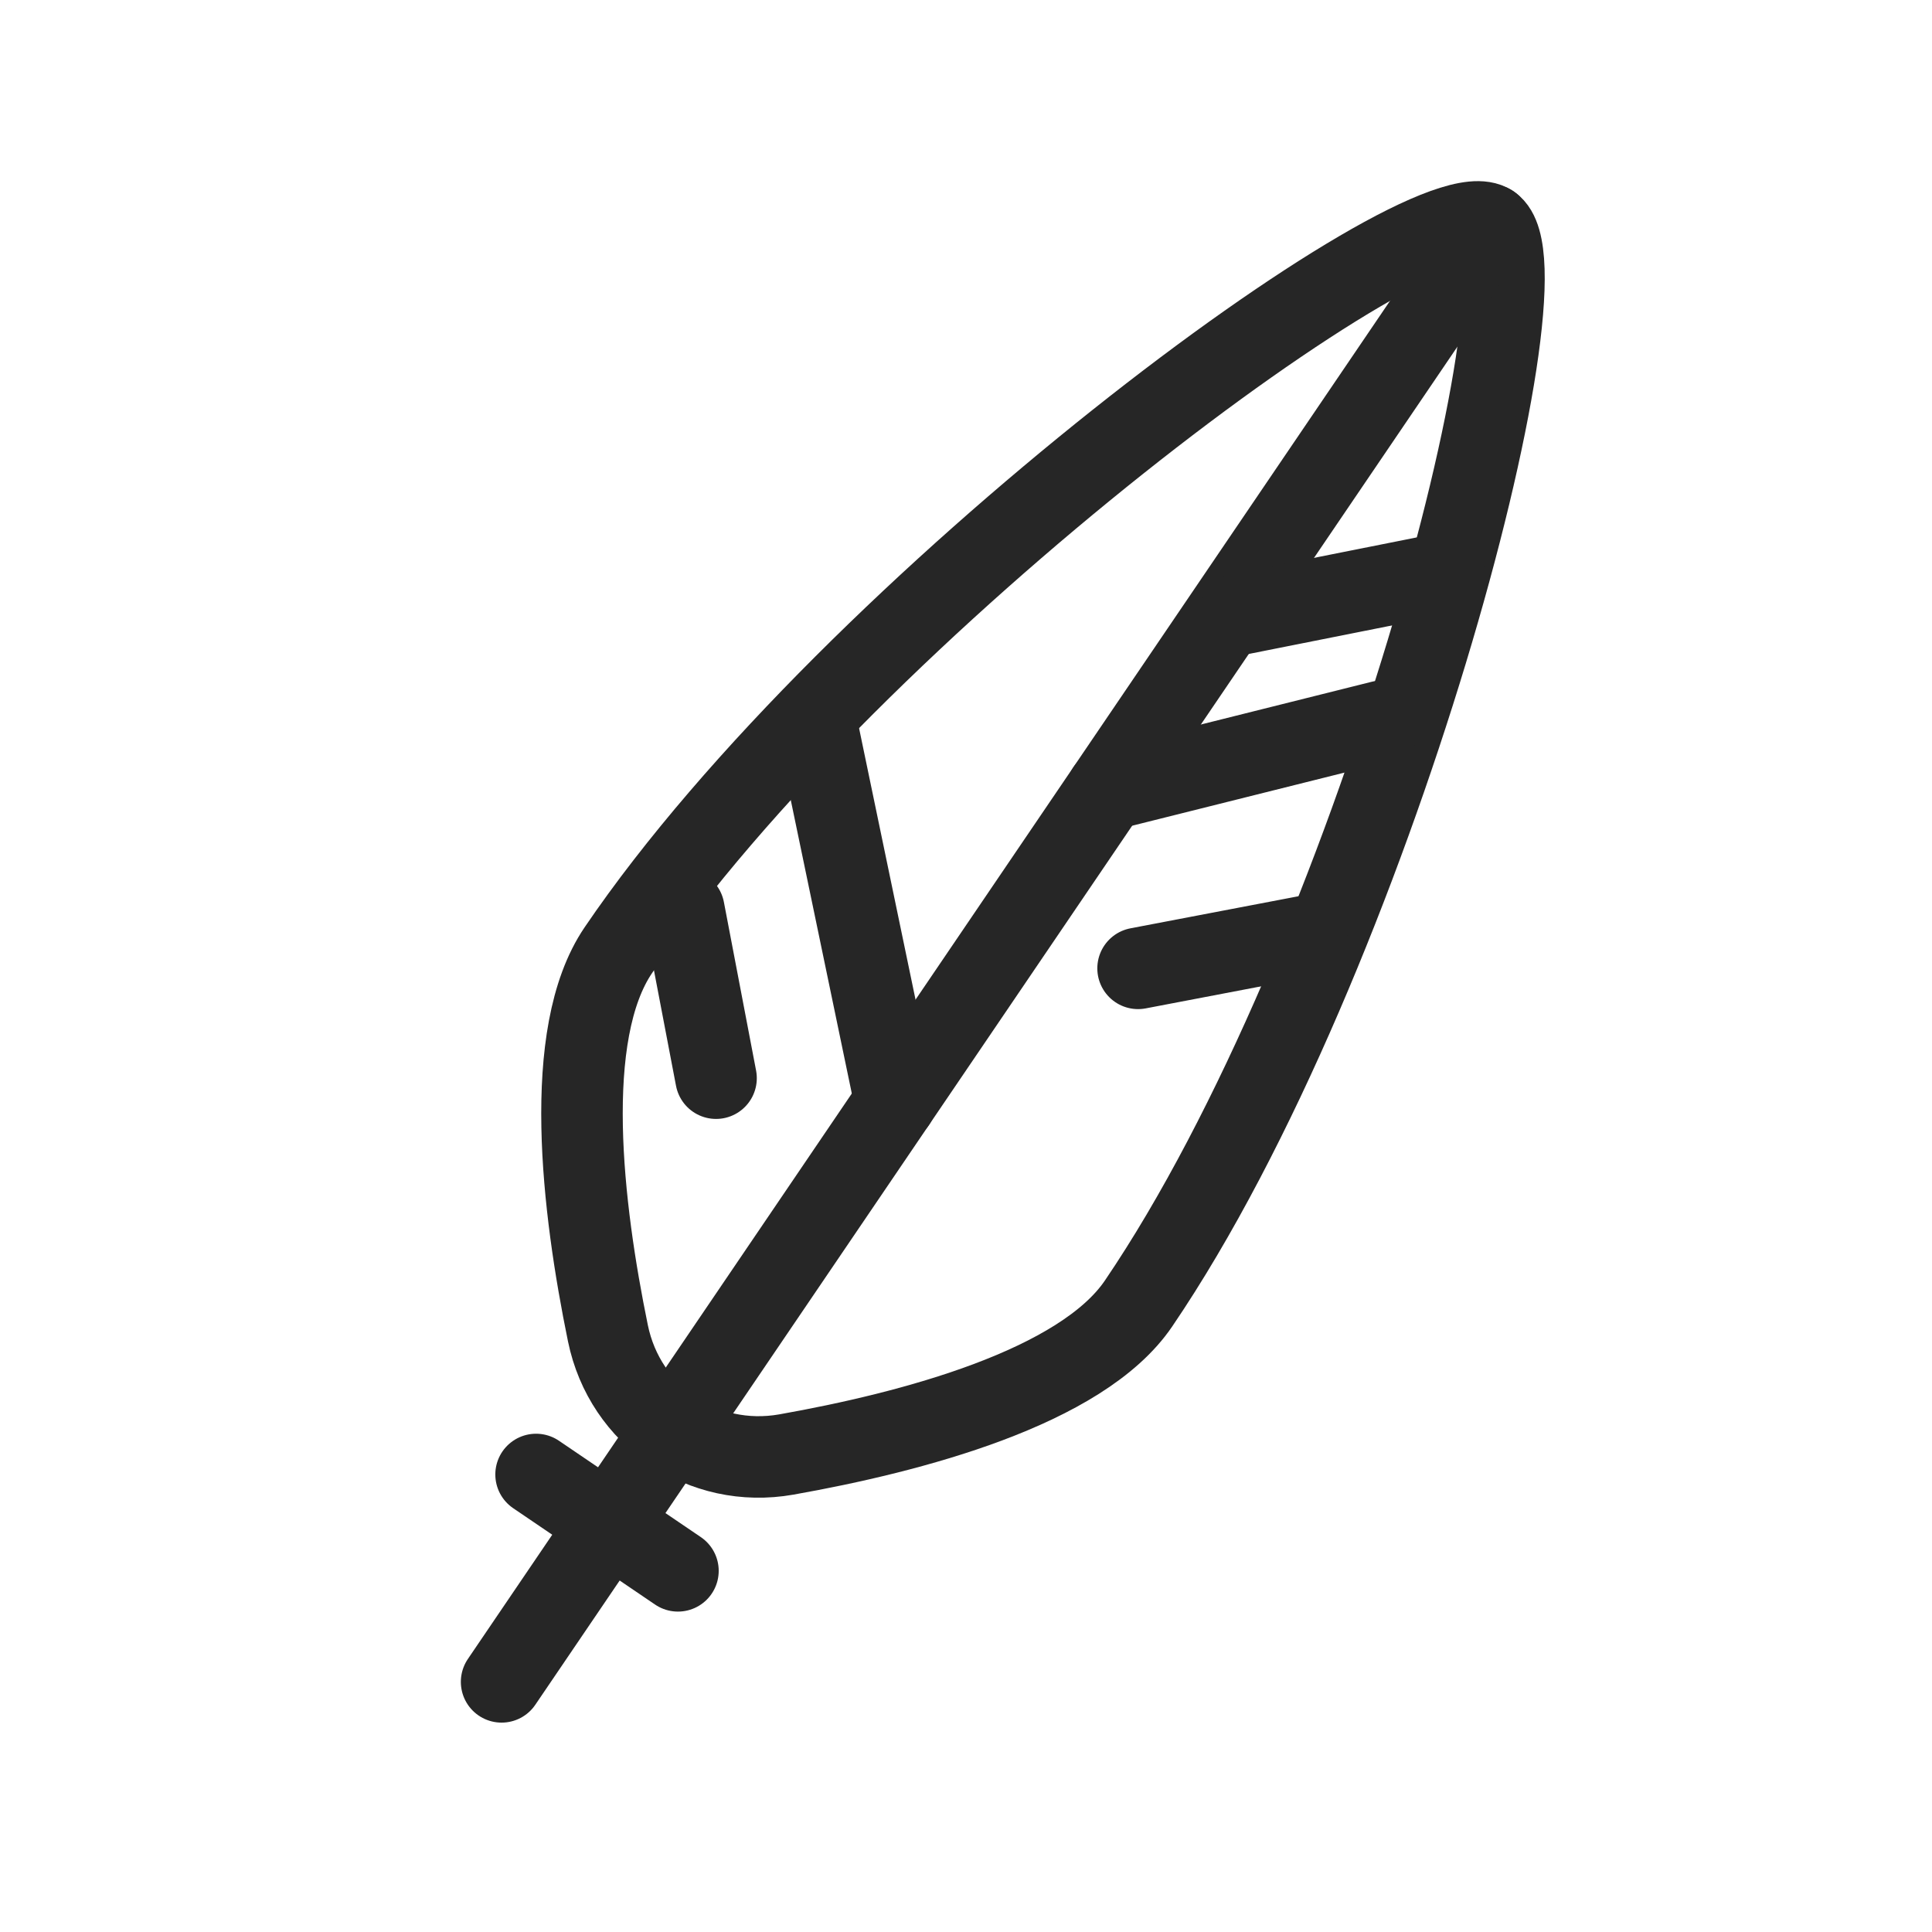
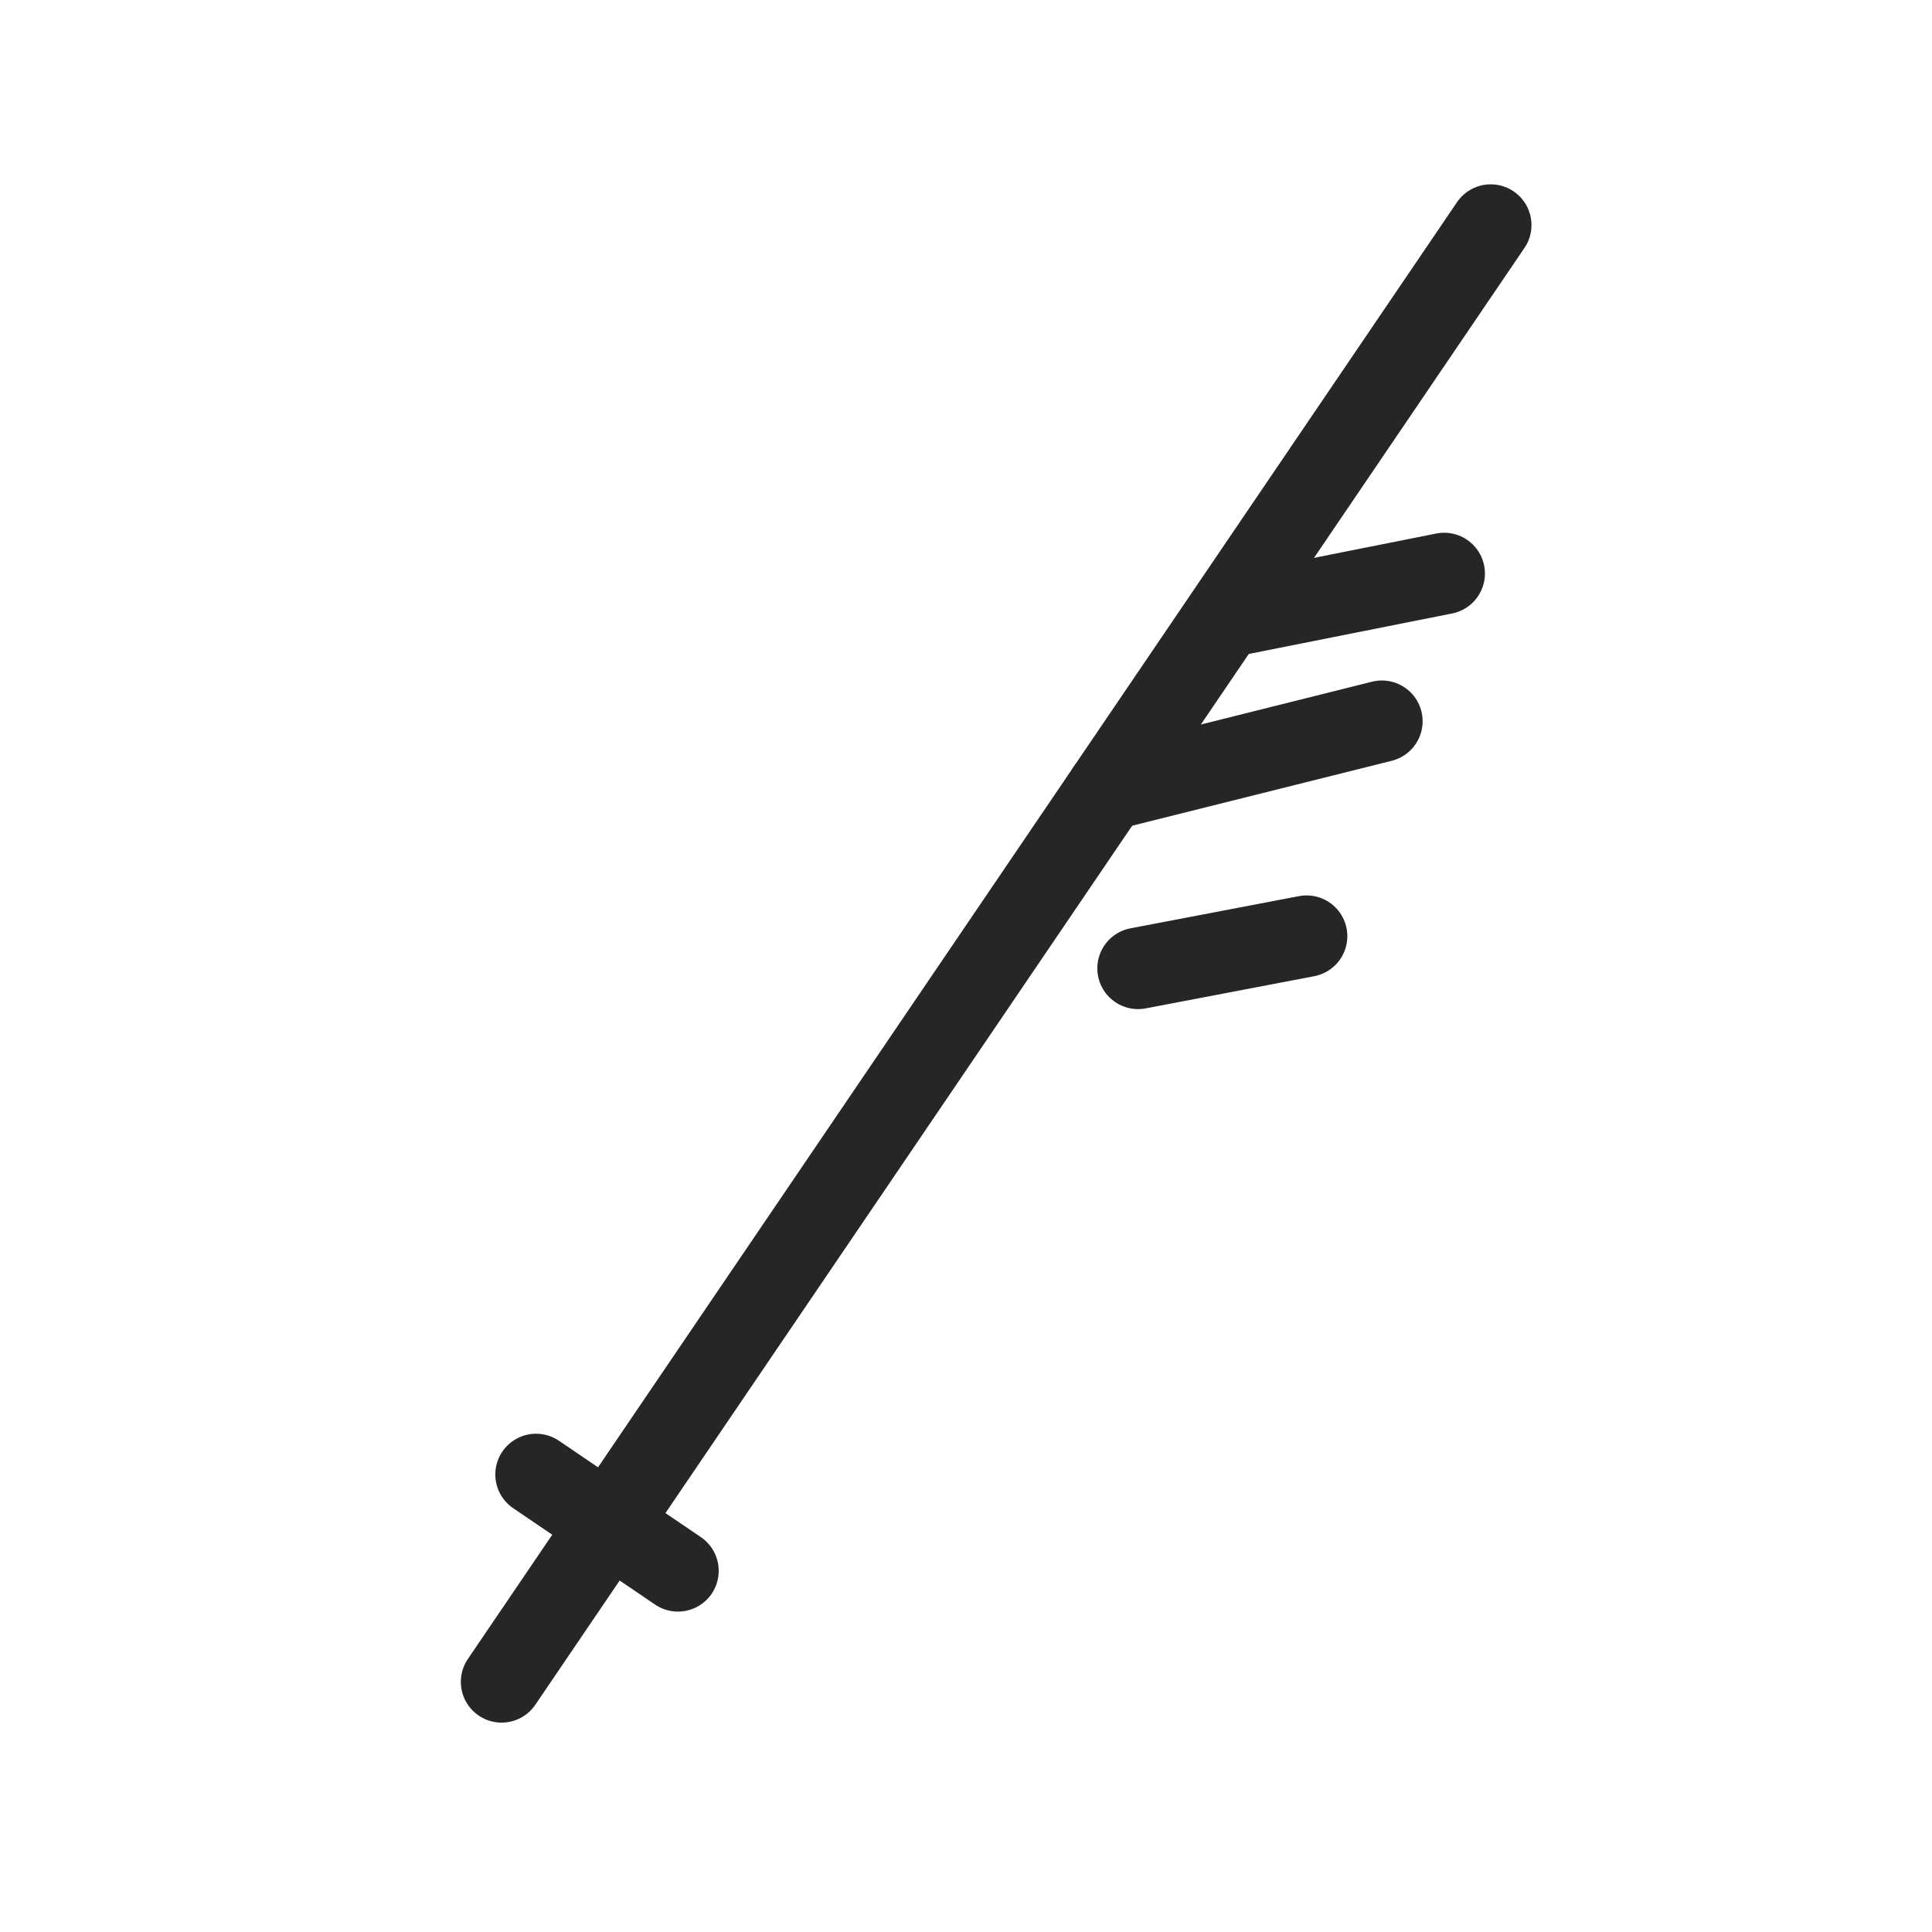
<svg xmlns="http://www.w3.org/2000/svg" width="32" height="32" viewBox="0 0 32 32" fill="none">
-   <path d="M18.858 21.59C17.913 22.983 15.097 23.724 13.025 24.091C11.644 24.335 10.351 23.458 10.069 22.083C9.646 20.023 9.295 17.133 10.241 15.739C14.118 10.028 23.614 2.996 24.691 3.728C25.768 4.459 22.736 15.879 18.858 21.59Z" stroke="#262626" stroke-width="1.35" stroke-linecap="round" stroke-linejoin="round" />
  <path d="M24.691 3.728L8.308 27.857" stroke="#262626" stroke-width="1.35" stroke-linecap="round" stroke-linejoin="round" />
-   <path d="M13.499 11.867L14.828 18.255" stroke="#262626" stroke-width="1.35" stroke-linecap="round" stroke-linejoin="round" />
  <path d="M22.888 11.946L18.339 13.084" stroke="#262626" stroke-width="1.35" stroke-linecap="round" stroke-linejoin="round" />
  <path d="M23.92 9.499L20.54 10.172" stroke="#262626" stroke-width="1.35" stroke-linecap="round" stroke-linejoin="round" />
-   <path d="M11.327 15.068L11.86 17.858" stroke="#262626" stroke-width="1.35" stroke-linecap="round" stroke-linejoin="round" />
  <path d="M21.641 15.506L18.85 16.039" stroke="#262626" stroke-width="1.35" stroke-linecap="round" stroke-linejoin="round" />
  <path d="M8.879 24.422L11.229 26.018" stroke="#262626" stroke-width="1.35" stroke-linecap="round" stroke-linejoin="round" />
</svg>